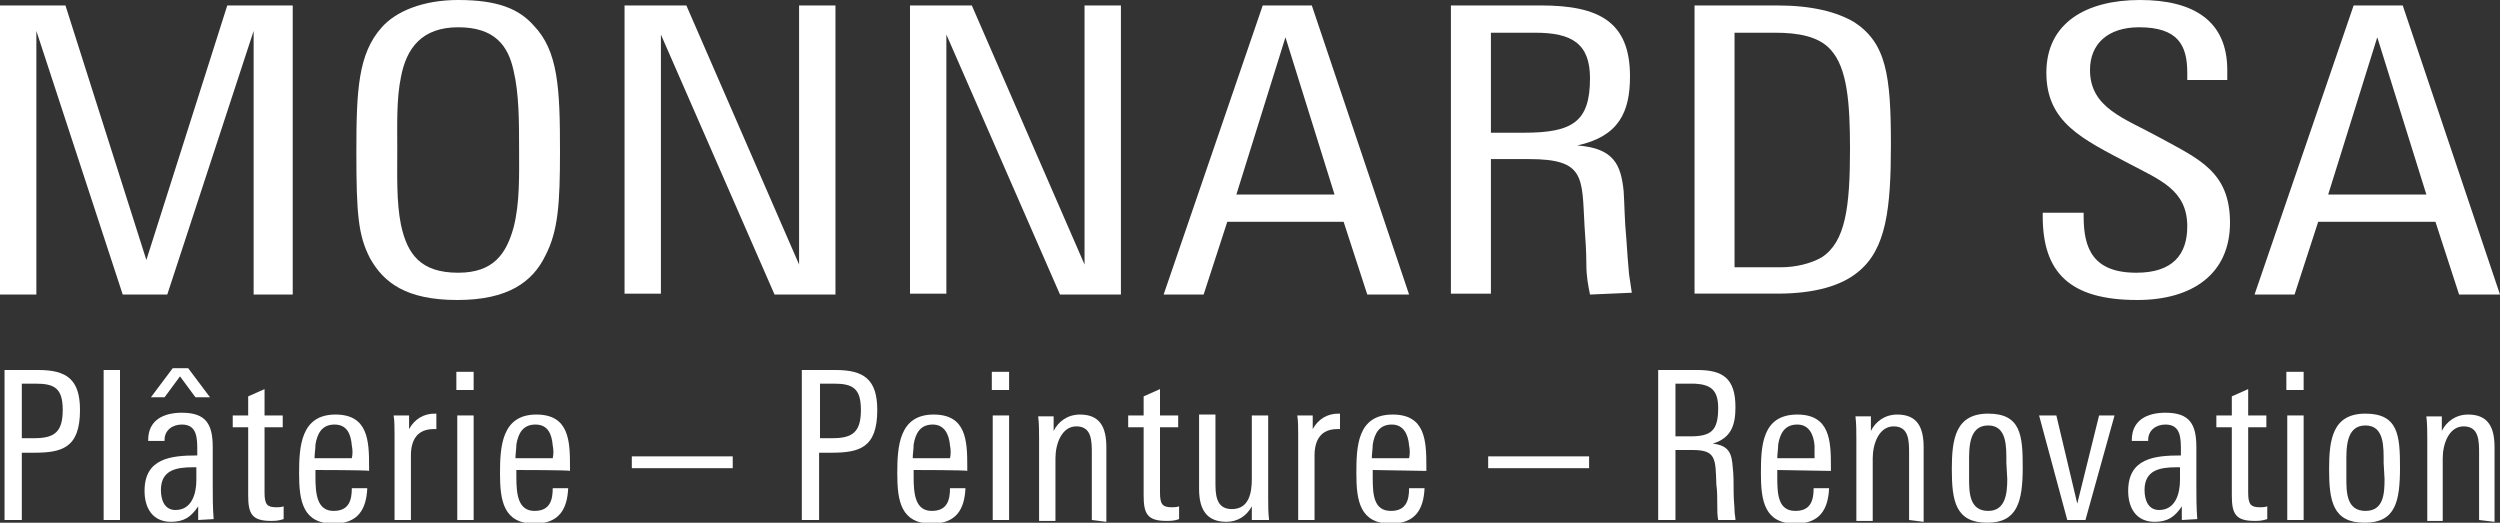
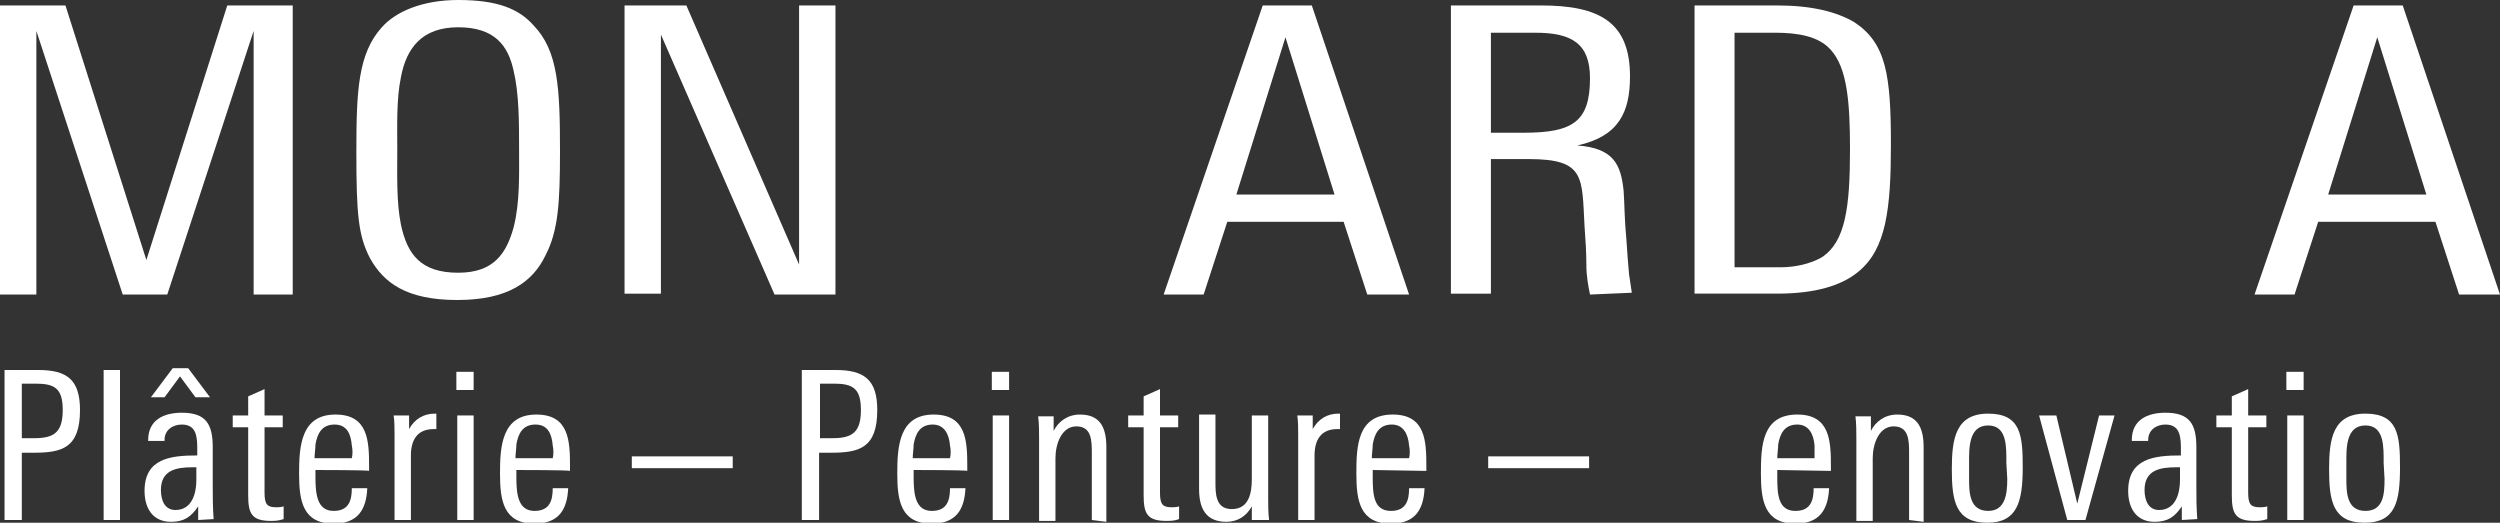
<svg xmlns="http://www.w3.org/2000/svg" version="1.1" id="Calque_2_00000175317046945666715460000009733386647188788882_" x="0px" y="0px" viewBox="0 0 275 57.5" style="enable-background:new 0 0 275 57.5;" xml:space="preserve">
  <rect x="0" y="0" width="275" height="57.5" fill="#333333" stroke="none" />
  <style type="text/css"> .st0{fill:#FFFFFF;} </style>
  <g id="menu">
    <g>
      <g>
        <path class="st0" d="M3.7,49.8H2.4v7.4H0.5V40.7h3.7c3.1,0,4.6,1,4.6,4.4C8.8,49.3,6.8,49.8,3.7,49.8z M3.9,42.2H2.4v6h1.4 c2.2,0,3.1-0.7,3.1-3.1S6,42.2,3.9,42.2z" />
        <path class="st0" d="M11.4,57.2V40.7h1.8v16.5H11.4z" />
        <path class="st0" d="M21.8,57.2l0-1.5c-0.8,1.2-1.6,1.7-3,1.7c-2,0-2.9-1.5-2.9-3.4c0-3.6,2.9-3.9,5.8-3.9v-0.5 c0-1.4,0-2.9-1.7-2.9c-1,0-1.9,0.6-1.9,1.7v0.1h-1.8v-0.1c0-2.2,1.7-3,3.7-3c2.7,0,3.4,1.3,3.4,3.8v4.2c0,1.2,0,2.4,0.1,3.7 L21.8,57.2L21.8,57.2z M21.5,43.7l-1.7-2.3l-1.7,2.3h-1.5l2.4-3.2h1.7l2.4,3.2C23,43.7,21.5,43.7,21.5,43.7z M21.6,51.4h-0.4 c-1.8,0-3.5,0.3-3.5,2.5c0,1.1,0.4,2.2,1.6,2.2c1.8,0,2.3-1.8,2.3-3.3L21.6,51.4L21.6,51.4z" />
        <path class="st0" d="M29.8,57.3c-2.1,0-2.5-0.8-2.5-2.8V47h-1.7v-1.3h1.7v-2.1l1.8-0.8v2.9h2V47h-2v7.2c0,1.3,0.3,1.6,1.3,1.6 c0.2,0,0.5,0,0.8-0.1v1.4C30.6,57.3,30.2,57.3,29.8,57.3L29.8,57.3z" />
        <path class="st0" d="M34.7,51.7v0.8c0,1.9,0.2,3.7,2,3.7c1.7,0,2-1.2,2-2.5h1.7c-0.1,2.3-1,3.9-3.7,3.9c-3.4,0-3.8-2.5-3.8-5.5 s0.2-6.5,4-6.5c3.6,0,3.7,2.9,3.7,5.7v0.5C40.5,51.7,34.7,51.7,34.7,51.7z M38.7,49c-0.1-1.2-0.5-2.3-1.9-2.3 c-1.4,0-1.9,1-2.1,2.2c0,0.5-0.1,1-0.1,1.5h4.1C38.8,50,38.8,49.5,38.7,49z" />
        <path class="st0" d="M47.7,47.2c-1.8,0-2.5,1.2-2.5,2.9v7.1h-1.8v-9.4c0-0.5,0-1.6-0.1-2.1h1.7v1.5c0.6-1.1,1.6-1.7,2.8-1.7h0.2 v1.7C48,47.2,47.8,47.2,47.7,47.2z" />
        <path class="st0" d="M50.2,42.9v-2h1.9v2H50.2z M50.3,57.2V45.7h1.8v11.5H50.3z" />
        <path class="st0" d="M56.8,51.7v0.8c0,1.9,0.2,3.7,2,3.7c1.7,0,2-1.2,2-2.5h1.7c-0.1,2.3-1,3.9-3.7,3.9c-3.4,0-3.8-2.5-3.8-5.5 s0.2-6.5,4-6.5c3.6,0,3.7,2.9,3.7,5.7v0.5C62.6,51.7,56.8,51.7,56.8,51.7z M60.8,49c-0.1-1.2-0.5-2.3-1.9-2.3 c-1.4,0-1.9,1-2.1,2.2c0,0.5-0.1,1-0.1,1.5h4.1C60.9,50,60.9,49.5,60.8,49z" />
        <path class="st0" d="M69.5,51.5v-1.3h11.1v1.3H69.5z" />
        <path class="st0" d="M91.4,49.8h-1.3v7.4h-1.9V40.7h3.7c3.1,0,4.6,1,4.6,4.4C96.5,49.3,94.5,49.8,91.4,49.8z M91.7,42.2h-1.5v6 h1.4c2.2,0,3.1-0.7,3.1-3.1S93.8,42.2,91.7,42.2z" />
        <path class="st0" d="M100.5,51.7v0.8c0,1.9,0.2,3.7,2,3.7c1.7,0,2-1.2,2-2.5h1.7c-0.1,2.3-1,3.9-3.7,3.9c-3.4,0-3.8-2.5-3.8-5.5 s0.2-6.5,4-6.5c3.6,0,3.7,2.9,3.7,5.7v0.5C106.3,51.7,100.5,51.7,100.5,51.7z M104.5,49c-0.1-1.2-0.6-2.3-1.9-2.3 c-1.4,0-1.9,1-2.1,2.2c0,0.5-0.1,1-0.1,1.5h4.1C104.6,50,104.6,49.5,104.5,49z" />
        <path class="st0" d="M109.1,42.9v-2h1.9v2H109.1z M109.2,57.2V45.7h1.8v11.5H109.2z" />
        <path class="st0" d="M120.1,57.2v-7.3c0-1.4,0-3-1.7-3c-1.6,0-2.3,1.9-2.3,3.5v6.9h-1.8v-9c0-0.8,0-1.7-0.1-2.5h1.7v1.6 c0.5-1,1.5-1.8,2.9-1.8c2.2,0,2.9,1.4,2.9,3.6v8.2L120.1,57.2L120.1,57.2z" />
        <path class="st0" d="M128.3,57.3c-2.1,0-2.5-0.8-2.5-2.8V47h-1.7v-1.3h1.7v-2.1l1.8-0.8v2.9h2V47h-2v7.2c0,1.3,0.3,1.6,1.3,1.6 c0.2,0,0.5,0,0.8-0.1v1.4C129.2,57.3,128.7,57.3,128.3,57.3L128.3,57.3z" />
        <path class="st0" d="M137.7,57.2l0-1.5c-0.6,1.1-1.6,1.7-2.8,1.7c-2.2,0-3-1.4-3-3.6v-8.2h1.8V53c0,1.3,0,3,1.8,3 c1.9,0,2.2-1.8,2.2-3.3v-7h1.8v9c0,0.9,0,1.7,0.1,2.5L137.7,57.2L137.7,57.2z" />
        <path class="st0" d="M147.1,47.2c-1.8,0-2.5,1.2-2.5,2.9v7.1h-1.8v-9.4c0-0.5,0-1.6-0.1-2.1h1.7v1.5c0.6-1.1,1.6-1.7,2.8-1.7h0.2 v1.7C147.3,47.2,147.2,47.2,147.1,47.2L147.1,47.2z" />
        <path class="st0" d="M151,51.7v0.8c0,1.9,0.1,3.7,2,3.7c1.7,0,2-1.2,2-2.5h1.7c-0.1,2.3-1,3.9-3.7,3.9c-3.4,0-3.8-2.5-3.8-5.5 s0.1-6.5,4-6.5c3.6,0,3.7,2.9,3.7,5.7v0.5L151,51.7L151,51.7z M155,49c-0.1-1.2-0.6-2.3-1.9-2.3c-1.4,0-1.9,1-2.1,2.2 c0,0.5-0.1,1-0.1,1.5h4.1C155.1,50,155.1,49.5,155,49L155,49z" />
        <path class="st0" d="M163.7,51.5v-1.3h11.1v1.3H163.7L163.7,51.5z" />
-         <path class="st0" d="M189,57.2c-0.1-0.5-0.1-1-0.1-1.7c0-0.7,0-1.5-0.1-2.2c-0.1-2.8,0-3.8-2.6-3.8h-1.9v7.7h-1.9V40.7h4.3 c2.8,0,4.2,0.9,4.2,4.1c0,2-0.5,3.4-2.5,4c1.8,0.2,2.1,1.1,2.2,2.6c0.1,0.8,0.1,1.7,0.1,2.8c0,0.8,0.1,1.5,0.1,2 c0,0.3,0.1,0.7,0.1,1L189,57.2L189,57.2z M186.4,42.2h-2.1V48h1.6c2.3,0,3.1-0.6,3.1-3.1C189,42.9,188.2,42.3,186.4,42.2 L186.4,42.2z" />
        <path class="st0" d="M195.5,51.7v0.8c0,1.9,0.1,3.7,2,3.7c1.7,0,2-1.2,2-2.5h1.7c-0.1,2.3-1,3.9-3.7,3.9c-3.4,0-3.8-2.5-3.8-5.5 s0.1-6.5,4-6.5c3.6,0,3.7,2.9,3.7,5.7v0.5L195.5,51.7L195.5,51.7z M199.6,49c-0.1-1.2-0.6-2.3-1.9-2.3c-1.4,0-1.9,1-2.1,2.2 c0,0.5-0.1,1-0.1,1.5h4.1C199.6,50,199.6,49.5,199.6,49L199.6,49z" />
        <path class="st0" d="M210,57.2v-7.3c0-1.4,0-3-1.7-3c-1.6,0-2.3,1.9-2.3,3.5v6.9h-1.8v-9c0-0.8,0-1.7-0.1-2.5h1.7v1.6 c0.5-1,1.5-1.8,2.9-1.8c2.2,0,2.9,1.4,2.9,3.6v8.2L210,57.2L210,57.2z" />
        <path class="st0" d="M218.6,57.5c-3.5,0-3.9-2.4-3.9-5.9c0-3.3,0.4-6.1,4-6.1s3.8,2.4,3.8,5.9C222.5,55.2,221.9,57.5,218.6,57.5 L218.6,57.5z M220.7,50.9c0-1.7,0.1-4.1-2-4.1c-2.2,0-2.1,2.6-2.1,4.2v1.6c0,1.5,0,3.6,2.1,3.6c1.9,0,2.1-1.9,2.1-3.5L220.7,50.9 L220.7,50.9z" />
        <path class="st0" d="M229.4,57.2h-2l-3.1-11.5h1.9l2.3,9.7l2.4-9.7h1.7L229.4,57.2z" />
        <path class="st0" d="M240,57.2l0-1.5c-0.8,1.2-1.6,1.7-3,1.7c-2,0-2.9-1.5-2.9-3.4c0-3.6,2.9-3.9,5.8-3.9v-0.5 c0-1.4,0-2.9-1.7-2.9c-1,0-1.9,0.6-1.9,1.7v0.1h-1.8v-0.1c0-2.2,1.7-3,3.7-3c2.7,0,3.4,1.3,3.4,3.8v4.2c0,1.2,0,2.4,0.1,3.7 L240,57.2L240,57.2z M239.8,51.4h-0.4c-1.8,0-3.5,0.3-3.5,2.5c0,1.1,0.4,2.2,1.6,2.2c1.8,0,2.3-1.8,2.3-3.3V51.4L239.8,51.4z" />
        <path class="st0" d="M248,57.3c-2.1,0-2.5-0.8-2.5-2.8V47h-1.7v-1.3h1.7v-2.1l1.8-0.8v2.9h2V47h-2v7.2c0,1.3,0.3,1.6,1.3,1.6 c0.2,0,0.5,0,0.8-0.1v1.4C248.8,57.3,248.4,57.3,248,57.3L248,57.3z" />
        <path class="st0" d="M251.5,42.9v-2h1.9v2H251.5z M251.6,57.2V45.7h1.8v11.5H251.6z" />
        <path class="st0" d="M260.1,57.5c-3.5,0-3.9-2.4-3.9-5.9c0-3.3,0.4-6.1,4-6.1s3.8,2.4,3.8,5.9C264,55.2,263.5,57.5,260.1,57.5 L260.1,57.5z M262.2,50.9c0-1.7,0.1-4.1-2-4.1c-2.2,0-2.1,2.6-2.1,4.2v1.6c0,1.5,0,3.6,2.1,3.6c2,0,2.1-1.9,2.1-3.5L262.2,50.9 L262.2,50.9z" />
-         <path class="st0" d="M272.7,57.2v-7.3c0-1.4,0-3-1.7-3c-1.6,0-2.3,1.9-2.3,3.5v6.9H267v-9c0-0.8,0-1.7-0.1-2.5h1.7v1.6 c0.5-1,1.5-1.8,2.9-1.8c2.2,0,2.9,1.4,2.9,3.6v8.2L272.7,57.2L272.7,57.2z" />
      </g>
      <g>
        <path class="st0" d="M27.9,32.4v-29l-9.5,29h-4.9L4,3.4v29H0V0.6h7.2l8.9,28l8.9-28h7.2v31.8C32.1,32.4,27.9,32.4,27.9,32.4z" />
        <path class="st0" d="M60,28.1C58.6,31,55.9,33,50.3,33s-8.1-1.9-9.6-4.6c-1.3-2.5-1.5-4.9-1.5-11.7S39.4,5.9,42,3 c1.6-1.8,4.6-3,8.4-3c4.4,0,6.7,1,8.3,2.8c2.7,2.8,2.9,6.9,2.9,13.8C61.6,22.4,61.4,25.4,60,28.1L60,28.1z M56.5,7.8 C55.9,5,54.4,3,50.4,3s-5.7,2.3-6.3,5.5c-0.5,2.4-0.4,5.3-0.4,7.9c0,2.9-0.1,5.8,0.4,8.3c0.7,3.3,2.2,5.3,6.3,5.3 c3.9,0,5.3-2.1,6.1-5c0.7-2.7,0.6-5.9,0.6-8.6C57.1,13.5,57.1,10.3,56.5,7.8L56.5,7.8z" />
        <path class="st0" d="M85.2,32.4L72.7,3.8v28.5h-4V0.6h6.8l12.4,28.5V0.6h4v31.8C91.9,32.4,85.2,32.4,85.2,32.4z" />
-         <path class="st0" d="M116.6,32.4L104.1,3.8v28.5h-4V0.6h6.8l12.4,28.5V0.6h4v31.8H116.6z" />
        <path class="st0" d="M150.4,32.4l-2.6-8H135l-2.6,8H128l10.9-31.8h5.4L155,32.4H150.4L150.4,32.4z M141.4,4.1L136,21.4h10.8 L141.4,4.1L141.4,4.1z" />
        <path class="st0" d="M174.9,32.4c-0.2-1-0.4-2-0.4-3.3c0-1.4-0.1-2.8-0.2-4.2c-0.3-5.4,0.1-7.4-6.1-7.4H164v14.8h-4.4V0.6h9.9 c6.4,0,9.8,1.8,9.8,7.8c0,3.9-1.2,6.6-5.8,7.6c4.1,0.3,4.8,2.2,5.1,5c0.1,1.5,0.1,3.3,0.3,5.3c0.1,1.5,0.2,2.9,0.3,3.9 c0.1,0.7,0.2,1.3,0.3,2L174.9,32.4L174.9,32.4z M168.9,3.6H164v11h3.6c5.4,0,7.3-1.2,7.3-6C174.9,4.8,172.9,3.6,168.9,3.6 L168.9,3.6z" />
        <path class="st0" d="M204.4,29.9c-1.8,1.5-4.7,2.4-8.9,2.4h-9.1V0.6h9.1c3.8,0,6.5,0.7,8.4,1.8c3.6,2.3,4.1,5.9,4.1,13.5 C208,22.9,207.5,27.4,204.4,29.9L204.4,29.9z M201.4,5.5c-1.3-1.5-3.6-1.9-6.1-1.9h-4.5v25.8h5.1c1.6,0,3.3-0.4,4.5-1.1 c2.6-1.7,3.1-5.5,3.1-11.9C203.5,11.3,203.2,7.5,201.4,5.5L201.4,5.5z" />
-         <path class="st0" d="M235.1,33c-7.4,0-10.4-3-10.4-9.2v-0.4h4.5v0.4c0,3.5,1,6.2,5.8,6.2c4,0,5.6-2,5.6-5.1c0-4-3-5.1-6.4-6.9 c-5.1-2.7-9.1-4.5-9.1-10S229.5,0,235.4,0s9.6,2.3,9.6,7.7v1.1h-4.4V8c0-3-1-5-5.3-5c-3.4,0-5.4,1.8-5.4,4.7 c0,4.2,3.8,5.3,7.6,7.4c4.4,2.4,7.8,3.8,7.8,9.4S241.2,33,235.1,33L235.1,33z" />
        <path class="st0" d="M270.5,32.4l-2.6-8H255l-2.6,8h-4.4l10.9-31.8h5.4L275,32.4H270.5z M261.5,4.1l-5.4,17.3h10.8L261.5,4.1z" />
      </g>
    </g>
  </g>
</svg>